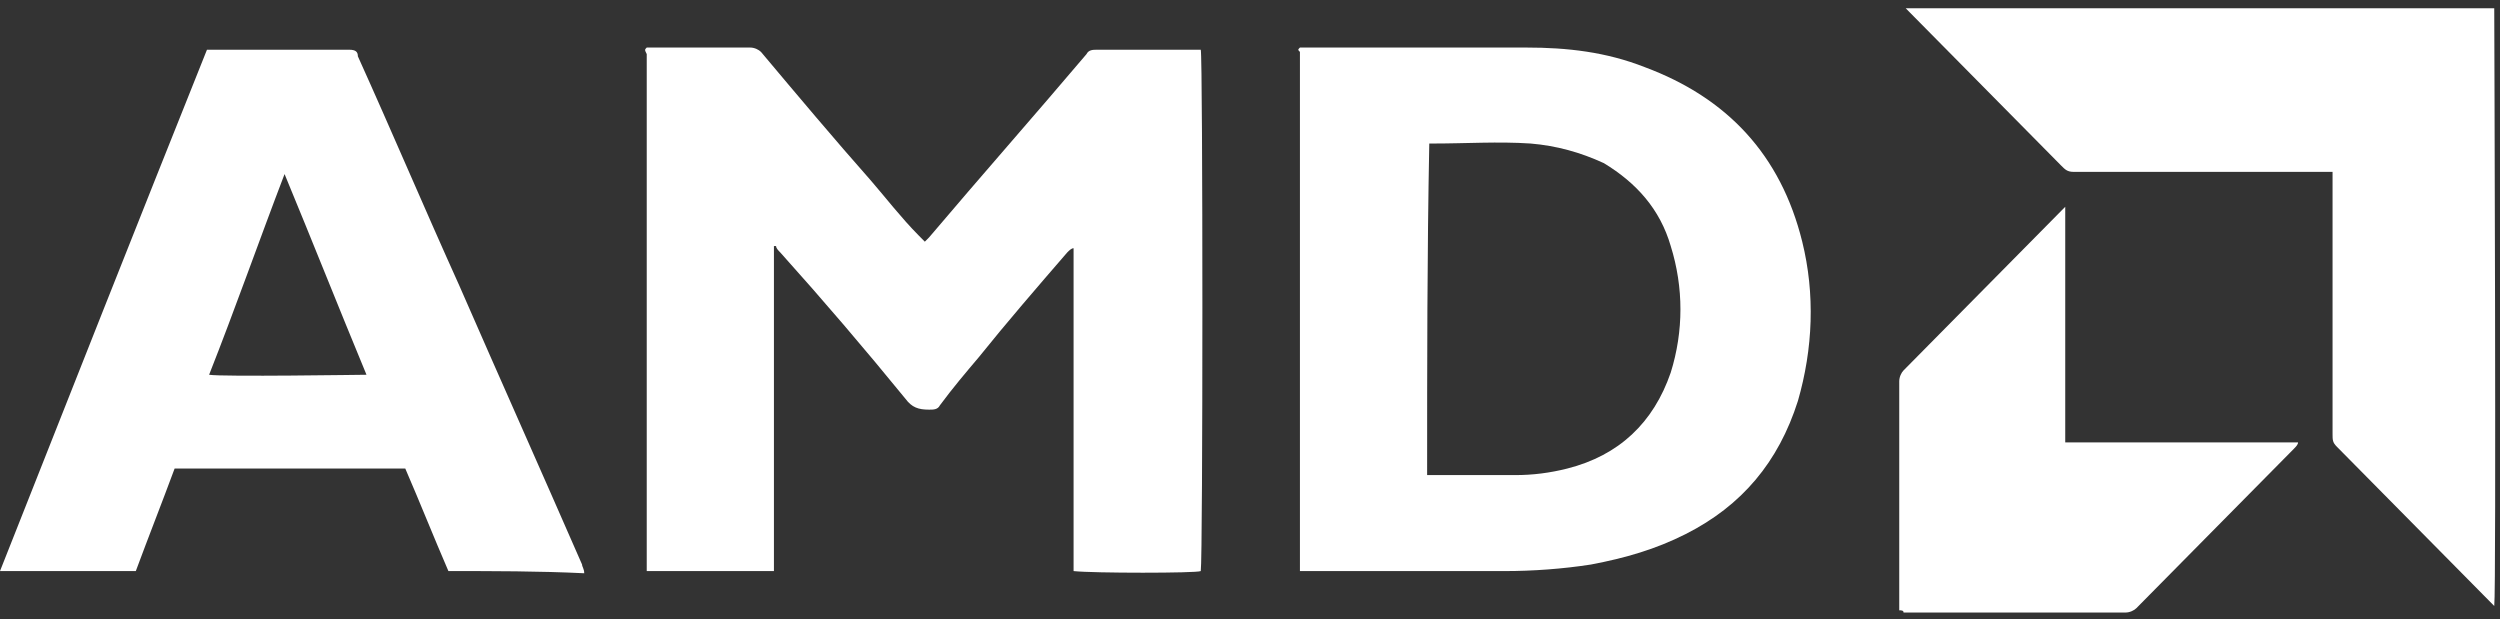
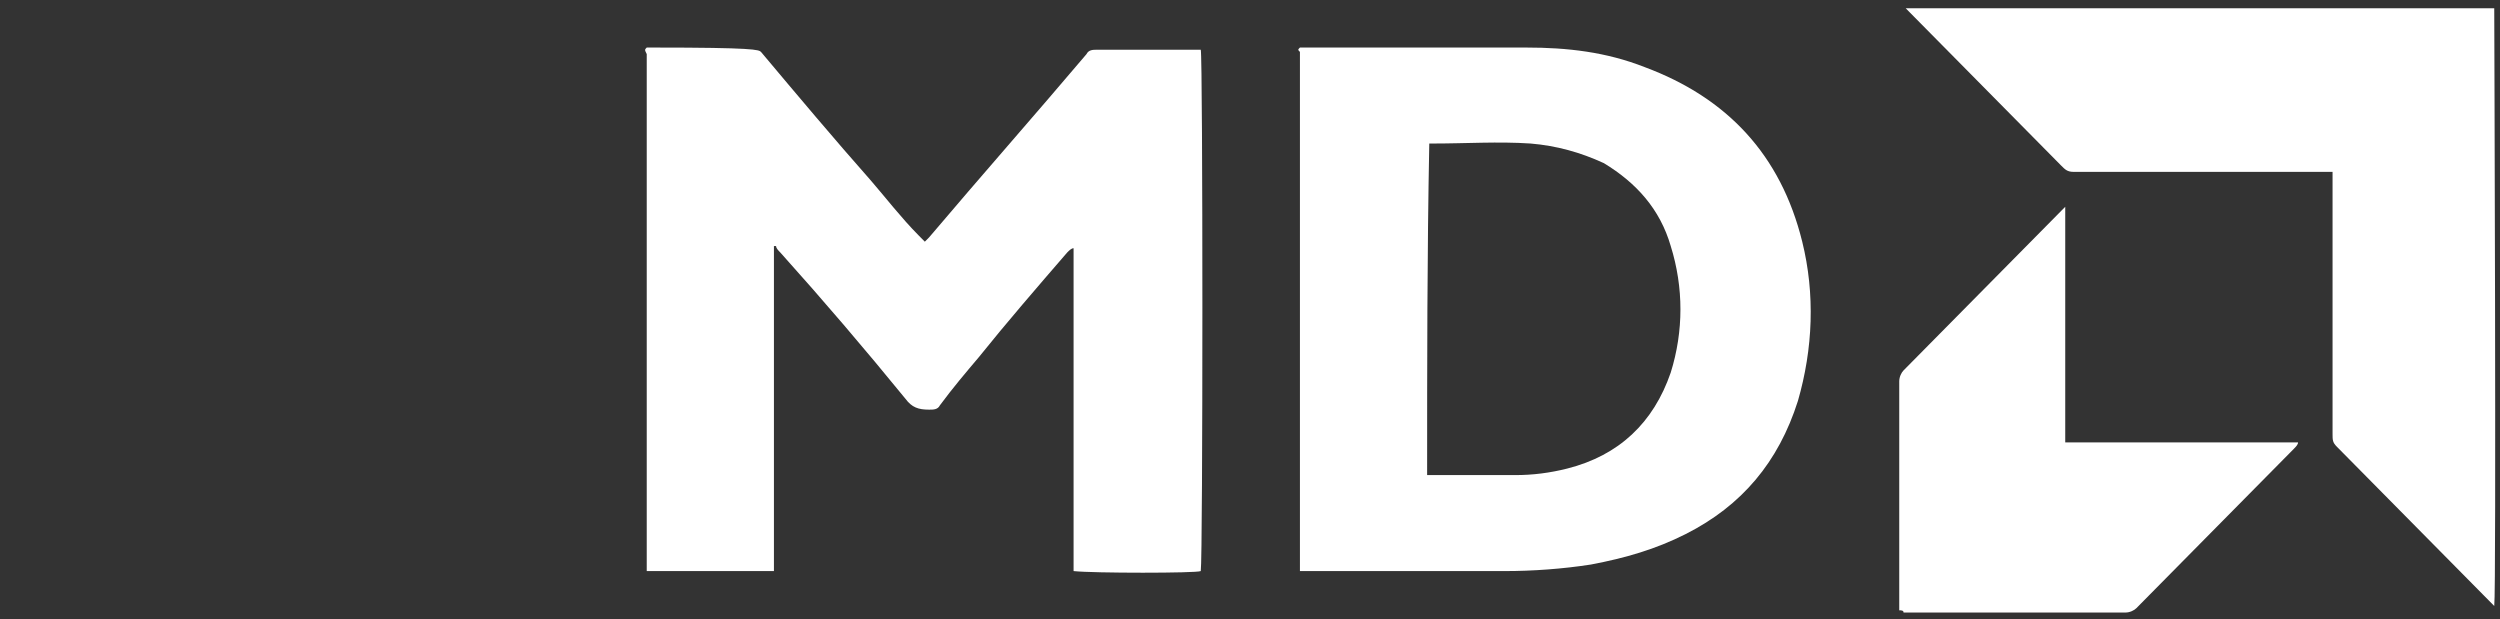
<svg xmlns="http://www.w3.org/2000/svg" width="222" height="55" viewBox="0 0 222 55" fill="none">
  <rect x="0" y="0" width="222" height="55" fill="#333333" stroke="none" />
-   <path d="M57.43 4.222C57.621 4.222 57.813 4.222 58.004 4.222C60.876 4.222 63.747 4.222 66.619 4.222C67.002 4.222 67.385 4.416 67.576 4.61C70.83 8.484 74.085 12.358 77.339 16.038C78.679 17.588 80.019 19.331 81.551 20.881C81.742 21.075 81.934 21.268 82.125 21.462C82.316 21.268 82.316 21.268 82.508 21.075C87.102 15.651 91.888 10.227 96.483 4.803C96.674 4.416 97.057 4.416 97.44 4.416C100.311 4.416 103.183 4.416 106.054 4.416C106.246 4.416 106.437 4.416 106.628 4.416C106.82 4.997 106.82 49.549 106.628 50.712C106.246 50.905 97.057 50.905 95.334 50.712C95.334 50.712 95.334 50.712 95.334 50.518V50.324C95.334 40.833 95.334 31.535 95.334 22.043C95.142 22.043 94.951 22.237 94.76 22.43C92.079 25.53 89.4 28.629 86.911 31.728C85.762 33.084 84.614 34.44 83.465 35.99C83.274 36.377 82.891 36.377 82.508 36.377C81.551 36.377 80.976 36.184 80.402 35.409C76.765 30.953 73.128 26.692 69.299 22.43C69.108 22.237 68.916 22.043 68.916 21.849C68.916 21.849 68.916 21.849 68.725 21.849C68.725 31.341 68.725 41.026 68.725 50.712C64.896 50.712 61.067 50.712 57.43 50.712V50.518C57.43 35.215 57.43 19.912 57.43 4.803C57.239 4.416 57.239 4.416 57.43 4.222Z" fill="white" />
+   <path d="M57.43 4.222C57.621 4.222 57.813 4.222 58.004 4.222C67.002 4.222 67.385 4.416 67.576 4.61C70.83 8.484 74.085 12.358 77.339 16.038C78.679 17.588 80.019 19.331 81.551 20.881C81.742 21.075 81.934 21.268 82.125 21.462C82.316 21.268 82.316 21.268 82.508 21.075C87.102 15.651 91.888 10.227 96.483 4.803C96.674 4.416 97.057 4.416 97.44 4.416C100.311 4.416 103.183 4.416 106.054 4.416C106.246 4.416 106.437 4.416 106.628 4.416C106.82 4.997 106.82 49.549 106.628 50.712C106.246 50.905 97.057 50.905 95.334 50.712C95.334 50.712 95.334 50.712 95.334 50.518V50.324C95.334 40.833 95.334 31.535 95.334 22.043C95.142 22.043 94.951 22.237 94.76 22.43C92.079 25.53 89.4 28.629 86.911 31.728C85.762 33.084 84.614 34.44 83.465 35.99C83.274 36.377 82.891 36.377 82.508 36.377C81.551 36.377 80.976 36.184 80.402 35.409C76.765 30.953 73.128 26.692 69.299 22.43C69.108 22.237 68.916 22.043 68.916 21.849C68.916 21.849 68.916 21.849 68.725 21.849C68.725 31.341 68.725 41.026 68.725 50.712C64.896 50.712 61.067 50.712 57.43 50.712V50.518C57.43 35.215 57.43 19.912 57.43 4.803C57.239 4.416 57.239 4.416 57.43 4.222Z" fill="white" />
  <path d="M115.434 4.222C115.626 4.222 115.817 4.222 116.009 4.222C122.517 4.222 129.026 4.222 135.535 4.222C139.172 4.222 142.618 4.61 146.064 5.966C153.338 8.677 158.124 13.714 160.038 21.462C161.187 26.111 160.996 30.953 159.655 35.602C157.933 41.026 154.678 44.9 149.701 47.419C147.021 48.775 144.341 49.549 141.278 50.13C138.789 50.518 136.109 50.712 133.621 50.712C127.686 50.712 121.943 50.712 116.009 50.712C115.817 50.712 115.626 50.712 115.434 50.712V50.518C115.434 35.215 115.434 19.912 115.434 4.61C115.243 4.416 115.243 4.416 115.434 4.222ZM126.729 42.188C126.92 42.188 127.112 42.188 127.303 42.188C129.792 42.188 132.089 42.188 134.578 42.188C136.109 42.188 137.641 41.995 139.172 41.607C143.767 40.445 146.829 37.539 148.361 33.084C149.51 29.404 149.51 25.53 148.361 21.849C147.404 18.556 145.298 16.232 142.426 14.489C140.321 13.52 138.215 12.939 135.918 12.745C133.046 12.552 130.175 12.745 127.303 12.745C127.112 12.745 127.112 12.745 126.92 12.745C126.729 22.624 126.729 32.309 126.729 42.188Z" fill="white" />
-   <path d="M39.818 50.711C38.478 47.612 37.33 44.706 35.989 41.607C29.098 41.607 22.398 41.607 15.506 41.607C14.357 44.706 13.209 47.612 12.06 50.711C8.04 50.711 4.02 50.711 0 50.711C6.126 35.215 12.252 19.718 18.378 4.416C18.569 4.416 18.761 4.416 18.952 4.416C22.972 4.416 26.992 4.416 31.012 4.416C31.587 4.416 31.778 4.609 31.778 4.997C34.841 11.776 37.712 18.556 40.775 25.336C44.413 33.665 48.05 41.801 51.687 50.13C51.687 50.324 51.879 50.517 51.879 50.905C47.858 50.711 43.838 50.711 39.818 50.711ZM18.569 33.278C19.718 33.471 32.161 33.278 32.544 33.278C30.055 27.273 27.758 21.462 25.269 15.457C22.972 21.462 20.866 27.466 18.569 33.278Z" fill="white" />
  <path d="M221.489 53.811C220.723 53.036 220.148 52.455 219.383 51.68C215.363 47.612 211.534 43.738 207.514 39.67C207.131 39.283 207.131 39.089 207.131 38.508C207.131 30.953 207.131 23.593 207.131 16.038C207.131 15.844 207.131 15.457 207.131 15.263C206.94 15.263 206.557 15.263 206.365 15.263C198.899 15.263 191.625 15.263 184.159 15.263C183.585 15.263 183.393 15.07 183.01 14.682C178.607 10.227 174.013 5.578 169.61 1.123C169.419 0.929 169.419 0.929 169.227 0.735C186.648 0.735 204.068 0.735 221.489 0.735C221.489 1.123 221.68 52.455 221.489 53.811Z" fill="white" />
  <path d="M168.653 54.198C168.653 54.005 168.653 53.811 168.653 53.617C168.653 47.031 168.653 40.445 168.653 33.859C168.653 33.472 168.844 33.084 169.036 32.891C173.63 28.242 178.225 23.593 182.819 18.944C183.01 18.75 183.202 18.556 183.393 18.363C183.393 25.336 183.393 32.31 183.393 39.283C185.116 39.283 186.839 39.283 188.562 39.283C190.285 39.283 192.008 39.283 193.731 39.283C195.454 39.283 197.177 39.283 198.899 39.283C200.622 39.283 202.345 39.283 204.068 39.283C204.068 39.477 203.877 39.67 203.685 39.864C200.431 43.157 197.177 46.45 193.922 49.743C192.582 51.099 191.051 52.649 189.711 54.005C189.519 54.198 189.136 54.392 188.753 54.392C182.245 54.392 175.736 54.392 169.036 54.392C169.036 54.198 168.844 54.198 168.653 54.198Z" fill="white" />
</svg>